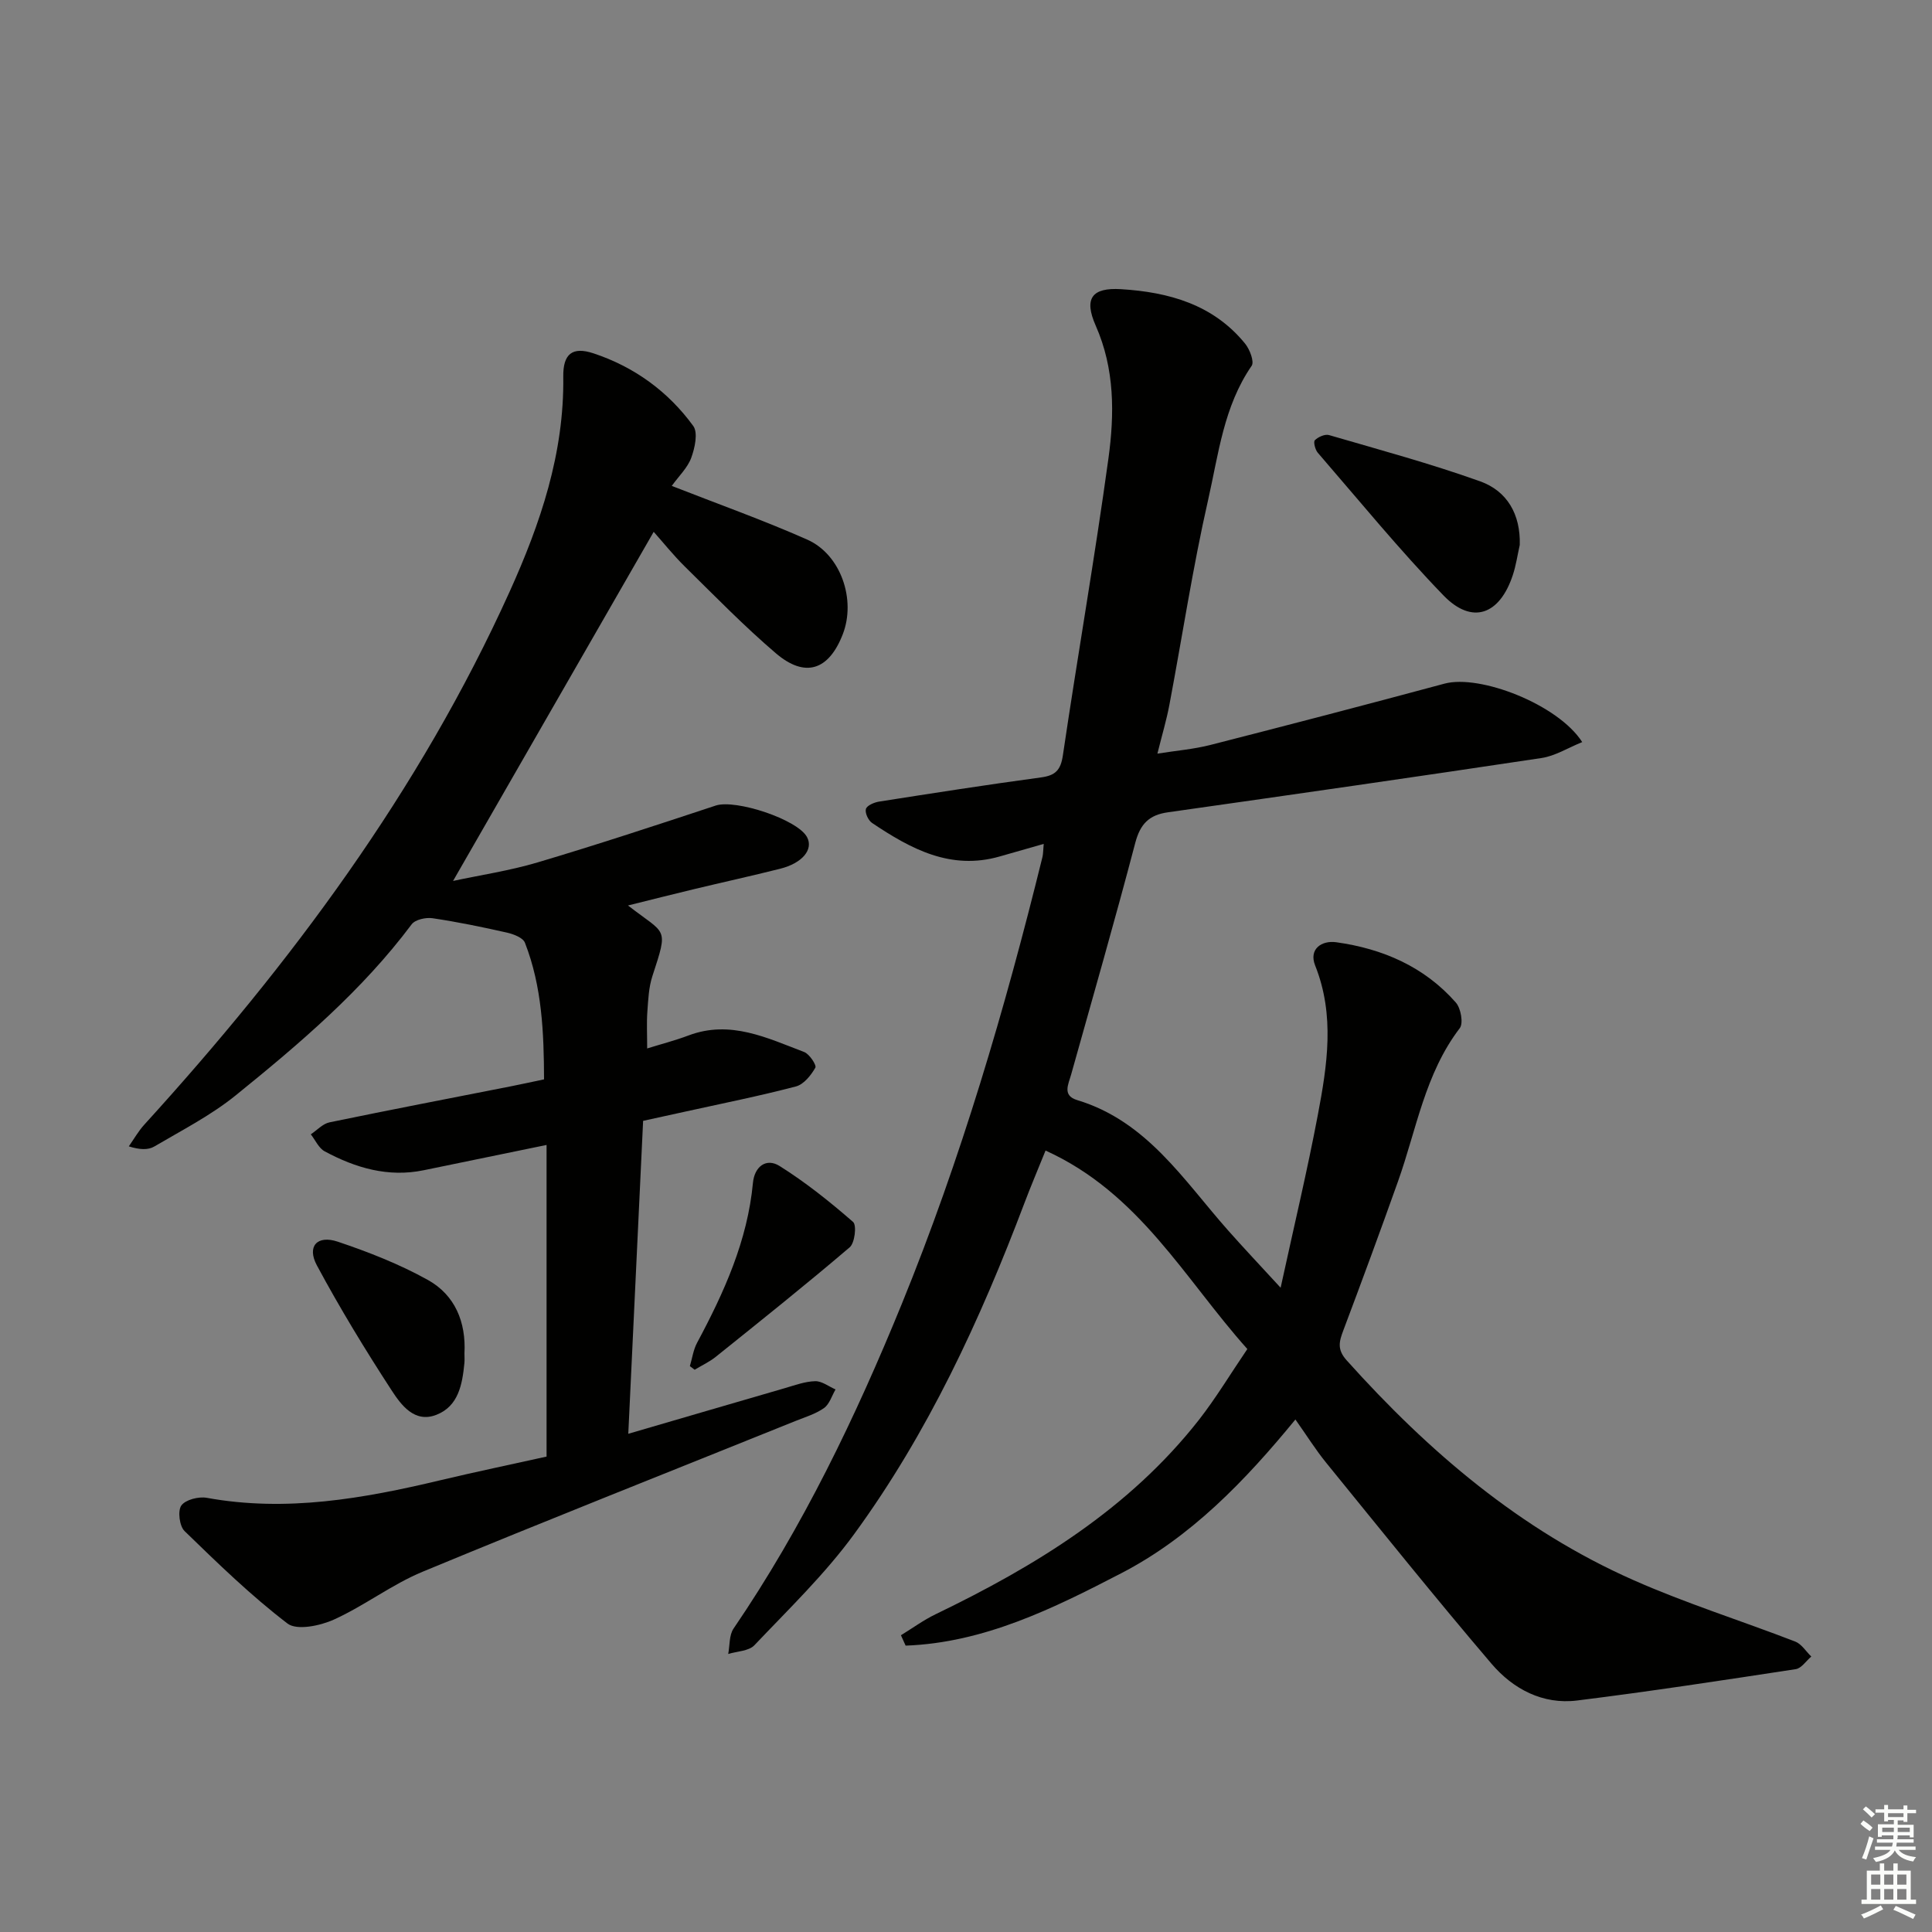
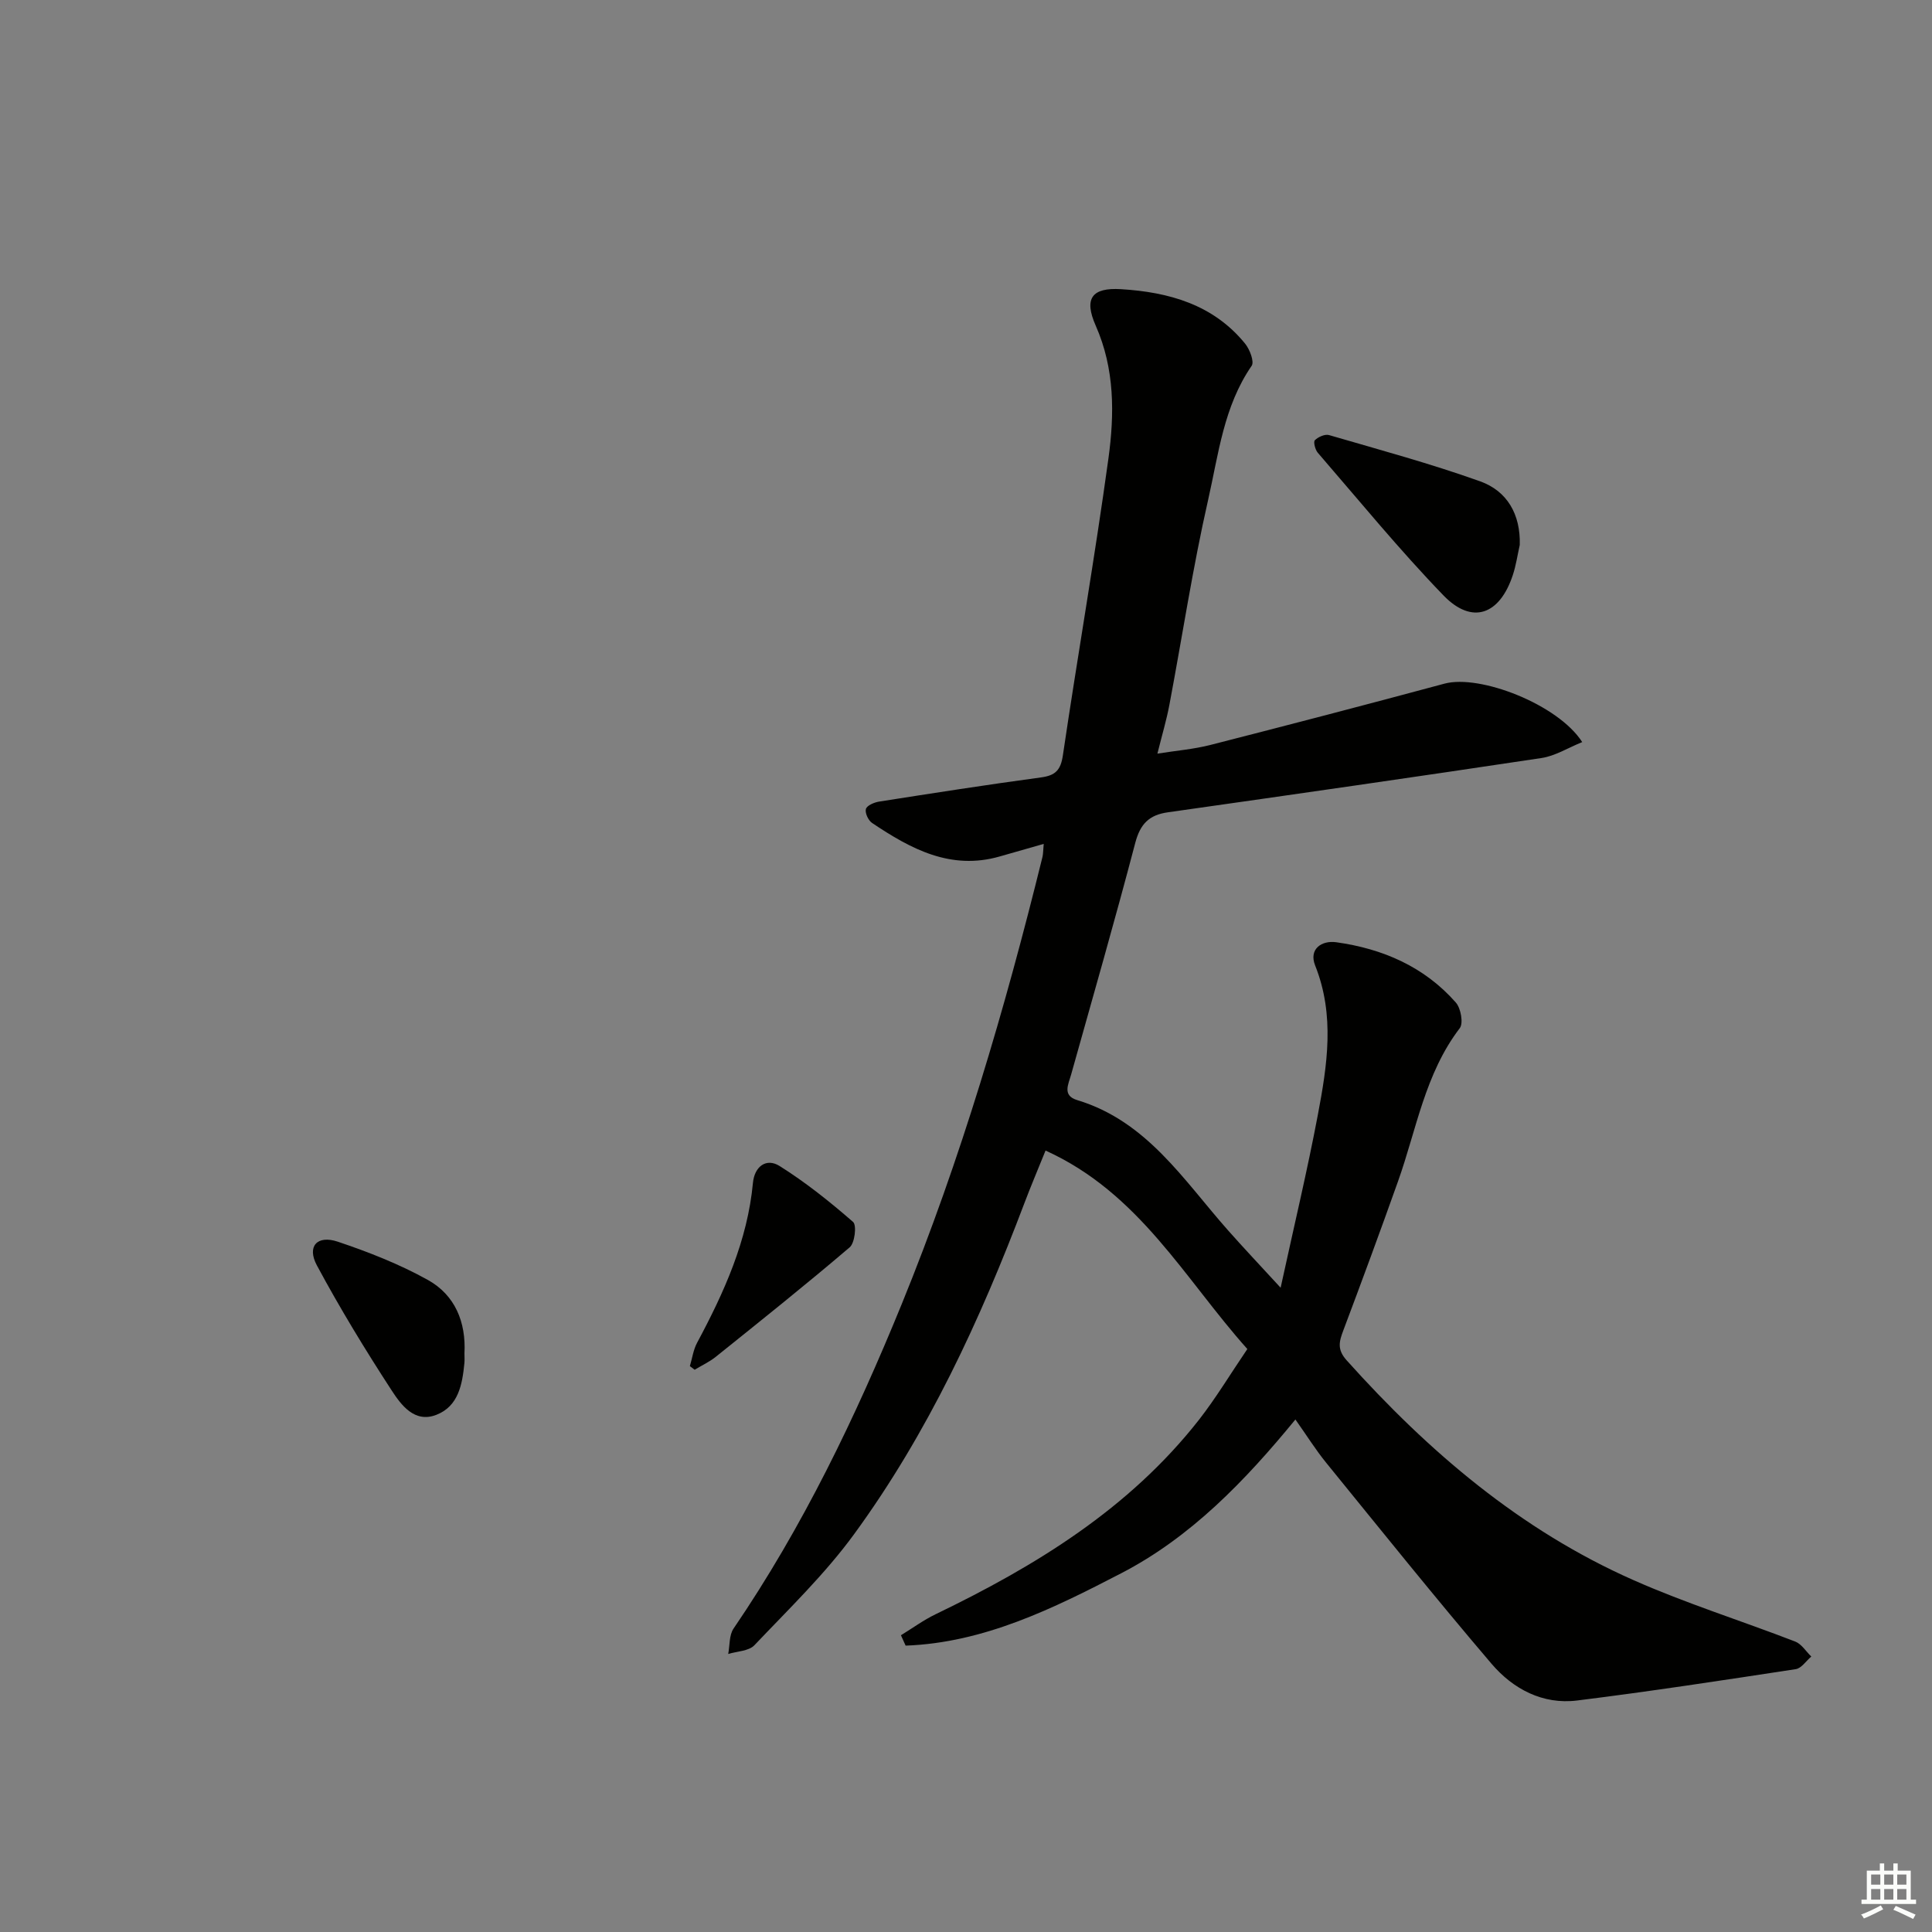
<svg xmlns="http://www.w3.org/2000/svg" enable-background="new 0 0 400 400" viewBox="0 0 400 400">
  <rect x="0" y="0" width="400" height="400" fill="#808080" stroke="none" />
  <g fill="#010100">
    <path d="m258.25 279.3c-12.97-14.5-22.33-32.28-41.78-41.09-1.6 3.96-3.06 7.4-4.38 10.89-9.15 24.19-19.96 47.59-35.26 68.54-6.04 8.28-13.55 15.51-20.64 22.99-1.16 1.22-3.58 1.24-5.42 1.81.34-1.77.17-3.9 1.11-5.27 14.32-21 25.26-43.77 34.82-67.19 12.25-30.03 21.37-61.08 29.13-92.55.15-.62.13-1.29.26-2.71-3.24.92-6.16 1.75-9.07 2.59-10.19 2.94-18.46-1.56-26.46-6.92-.79-.53-1.52-2.1-1.28-2.9.21-.73 1.72-1.37 2.74-1.53 11.15-1.75 22.3-3.49 33.48-5 3-.4 4.1-1.48 4.56-4.59 3.03-20.5 6.61-40.93 9.43-61.46 1.26-9.2 1.32-18.54-2.63-27.48-2.5-5.65-.8-7.93 5.23-7.56 9.89.61 19.09 3.16 25.69 11.27.97 1.19 1.95 3.75 1.36 4.6-5.78 8.37-6.86 18.28-9 27.71-3.2 14.06-5.36 28.35-8.04 42.53-.58 3.08-1.49 6.1-2.47 10.05 3.98-.63 7.52-.92 10.91-1.78 16.2-4.14 32.38-8.36 48.53-12.71 7.32-1.97 23.52 4.3 28.51 12.1-2.94 1.19-5.58 2.87-8.42 3.3-25.77 3.88-51.57 7.58-77.37 11.24-3.91.55-5.72 2.43-6.75 6.34-4.21 16.04-8.8 31.98-13.27 47.94-.57 2.05-1.89 4.36 1.27 5.31 14.44 4.37 22.03 16.6 31.24 26.99 3.16 3.57 6.43 7.03 10.86 11.85 2.81-12.91 5.53-24.28 7.7-35.76 1.95-10.29 3.57-20.63-.55-30.95-1.36-3.41 1.34-5.24 4.36-4.82 9.62 1.34 18.24 5.06 24.77 12.49 1.03 1.17 1.59 4.28.81 5.3-7.21 9.43-8.96 20.97-12.78 31.7-3.67 10.32-7.46 20.6-11.32 30.85-.87 2.31-1.35 3.95.67 6.21 16.96 18.91 35.98 35.16 59.38 45.51 10.91 4.83 22.36 8.42 33.51 12.73 1.31.51 2.22 2.04 3.32 3.1-1.07.9-2.04 2.43-3.22 2.61-15.07 2.3-30.14 4.61-45.26 6.49-7.13.89-13.27-2.39-17.72-7.6-11.65-13.66-22.89-27.67-34.22-41.6-2.2-2.7-4.05-5.68-6.39-8.98-10.41 12.7-21.64 24.37-36.07 31.84-14.04 7.28-28.41 14.39-44.63 14.98-.32-.72-.65-1.44-.97-2.15 2.39-1.46 4.67-3.14 7.18-4.35 20.71-9.99 40.07-21.83 54.52-40.25 3.54-4.54 6.54-9.54 10.02-14.66z" />
-     <path d="m130.02 187.47c7.9 6.16 8.44 4.25 5.05 14.63-.76 2.32-.86 4.87-1.04 7.34-.17 2.29-.04 4.6-.04 7.63 2.85-.89 5.78-1.64 8.59-2.7 8.62-3.24 16.23.52 23.92 3.44 1.09.42 2.6 2.73 2.31 3.24-.9 1.58-2.39 3.45-4 3.88-7.54 1.98-15.19 3.51-22.81 5.19-2.89.64-5.79 1.27-8.85 1.94-1.02 21.52-2.02 42.74-3.07 64.79 11.26-3.28 21.85-6.39 32.45-9.46 2.06-.6 4.16-1.38 6.25-1.43 1.39-.03 2.81 1.1 4.21 1.71-.77 1.31-1.25 3.04-2.39 3.85-1.72 1.23-3.88 1.86-5.88 2.67-25.74 10.38-51.56 20.58-77.2 31.21-6.4 2.65-12.06 7.05-18.4 9.92-2.85 1.29-7.66 2.29-9.59.82-7.57-5.78-14.46-12.49-21.32-19.15-1.06-1.03-1.45-4.18-.67-5.29.87-1.21 3.59-1.9 5.28-1.59 16.44 2.99 32.39.16 48.3-3.63 7.39-1.76 14.84-3.31 22.04-4.91 0-21.63 0-42.88 0-64.52-8.92 1.84-17.17 3.53-25.41 5.23-7.38 1.53-14.14-.47-20.53-3.91-1.23-.66-1.93-2.32-2.87-3.52 1.28-.85 2.47-2.19 3.87-2.48 12.51-2.59 25.06-5 37.6-7.47 2.11-.42 4.21-.88 6.82-1.43-.04-9.62-.4-19.18-3.96-28.29-.4-1.03-2.33-1.77-3.67-2.08-5.12-1.16-10.26-2.22-15.45-2.99-1.39-.21-3.6.28-4.33 1.26-10.28 13.74-23.24 24.74-36.44 35.42-5.12 4.14-11.13 7.22-16.84 10.58-1.27.75-3.03.69-5.28-.03 1.06-1.51 1.98-3.15 3.22-4.51 30.28-33.27 56.93-69.02 75.59-110.26 6.42-14.19 11.35-28.72 11.14-44.59-.06-4.71 1.87-6.28 6.27-4.82 8.41 2.79 15.44 7.88 20.64 15.03 1.02 1.4.33 4.55-.41 6.58-.76 2.08-2.57 3.79-4.04 5.83 9.56 3.75 18.96 7.09 28.05 11.12 6.97 3.09 10.13 12.44 7.36 19.59-2.9 7.48-7.79 9.12-13.86 3.94-6.57-5.61-12.62-11.83-18.78-17.89-2.46-2.42-4.63-5.15-6.51-7.25-13.82 24.05-27.51 47.87-41.54 72.28 5.62-1.21 11.69-2.11 17.51-3.84 12.37-3.68 24.63-7.72 36.88-11.77 4.09-1.35 16.94 2.86 18.9 6.54 1.36 2.55-.96 5.39-5.59 6.55-5.96 1.5-11.96 2.81-17.94 4.25-4.31 1.03-8.62 2.13-13.54 3.35z" />
    <path d="m314.65 112.82c-.47 2.09-.77 4.23-1.44 6.25-2.73 8.27-8.44 10.31-14.34 4.22-9.12-9.43-17.45-19.63-26.04-29.56-.54-.63-.95-2.26-.6-2.59.69-.68 2.09-1.31 2.94-1.06 10.47 3.05 21.03 5.91 31.29 9.58 5.6 2.01 8.37 6.85 8.19 13.16z" />
    <path d="m96.16 280.21c0 .66.05 1.33-.01 1.99-.43 4.41-1.23 8.96-5.82 10.73-4.51 1.75-7.28-2.05-9.25-5.07-5.48-8.42-10.72-17.03-15.47-25.87-2.12-3.94.04-6.35 4.33-4.91 6.39 2.15 12.77 4.65 18.65 7.92 5.61 3.13 7.92 8.71 7.57 15.21z" />
    <path d="m142.83 282.84c.49-1.62.71-3.38 1.5-4.84 5.59-10.44 10.43-21.11 11.56-33.11.32-3.37 2.75-5.22 5.52-3.48 5.38 3.38 10.41 7.4 15.21 11.58.78.67.36 4.35-.7 5.25-9.07 7.74-18.4 15.19-27.71 22.66-1.33 1.07-2.92 1.8-4.39 2.69-.33-.25-.66-.5-.99-.75z" />
  </g>
-   <path d="m385.2 377.6.6-.7c.6.4 1.3.9 1.9 1.5l-.6.7c-.8-.5-1.4-1-1.9-1.5zm.3 7.1c.6-1.4 1.1-2.9 1.5-4.5.3.1.6.3.9.4-.5 1.4-1 2.9-1.5 4.4zm.2-10.1.6-.6c.7.5 1.3 1.1 1.9 1.6l-.7.7c-.6-.6-1.2-1.2-1.8-1.7zm8.4-.8h.8v.9h1.8v.7h-1.8v1.8h-.8v-.3h-1.2v.9h3.3v2.6h-.8v-.4h-2.5c0 .3 0 .6-.1.8h3.4v.7h-3.5c0 .3-.1.6-.1.8h4v.7h-3.5c.7.9 1.9 1.3 3.6 1.5-.2.2-.4.5-.6.9-1.9-.3-3.2-1.1-3.8-2.3-.5 1.1-1.8 2-3.9 2.4-.2-.3-.4-.5-.6-.8 1.9-.4 3.1-.9 3.6-1.7h-3.2v-.7h3.5c.1-.2.1-.5.2-.8h-3.3v-.7h3.4c0-.2 0-.5 0-.8h-2.4v.3h-.8v-2.6h3.3v-.9h-1.2v.3h-.8v-1.8h-1.8v-.7h1.8v-.9h.8v.9h3.2zm-4.4 5.5h2.4c0-.3 0-.6 0-.9h-2.4zm1.2-3.1h3.2v-.8h-3.2zm4.4 2.2h-2.4v.9h2.5v-.9z" fill="#fbfcfa" />
  <path d="m389.2 385.8h.9v1.5h1.9v-1.5h.9v1.5h2.7v6h1.1v.9h-11.3v-.9h1.1v-6h2.7zm.2 8.7.5.8c-1.2.6-2.5 1.3-4 1.9-.2-.3-.3-.6-.6-.8 1.6-.6 3-1.3 4.1-1.9zm-2-4.3h1.9v-2.1h-1.9zm0 3.1h1.9v-2.2h-1.9zm2.7-3.1h1.9v-2.1h-1.9zm0 3.1h1.9v-2.2h-1.9zm2.4 1.3c1.4.6 2.7 1.2 4.1 1.8l-.5.9c-1.5-.7-2.8-1.4-4.1-1.9zm2.2-6.5h-1.9v2.1h1.9zm-1.9 5.2h1.9v-2.2h-1.9z" fill="#fbfcfa" />
</svg>